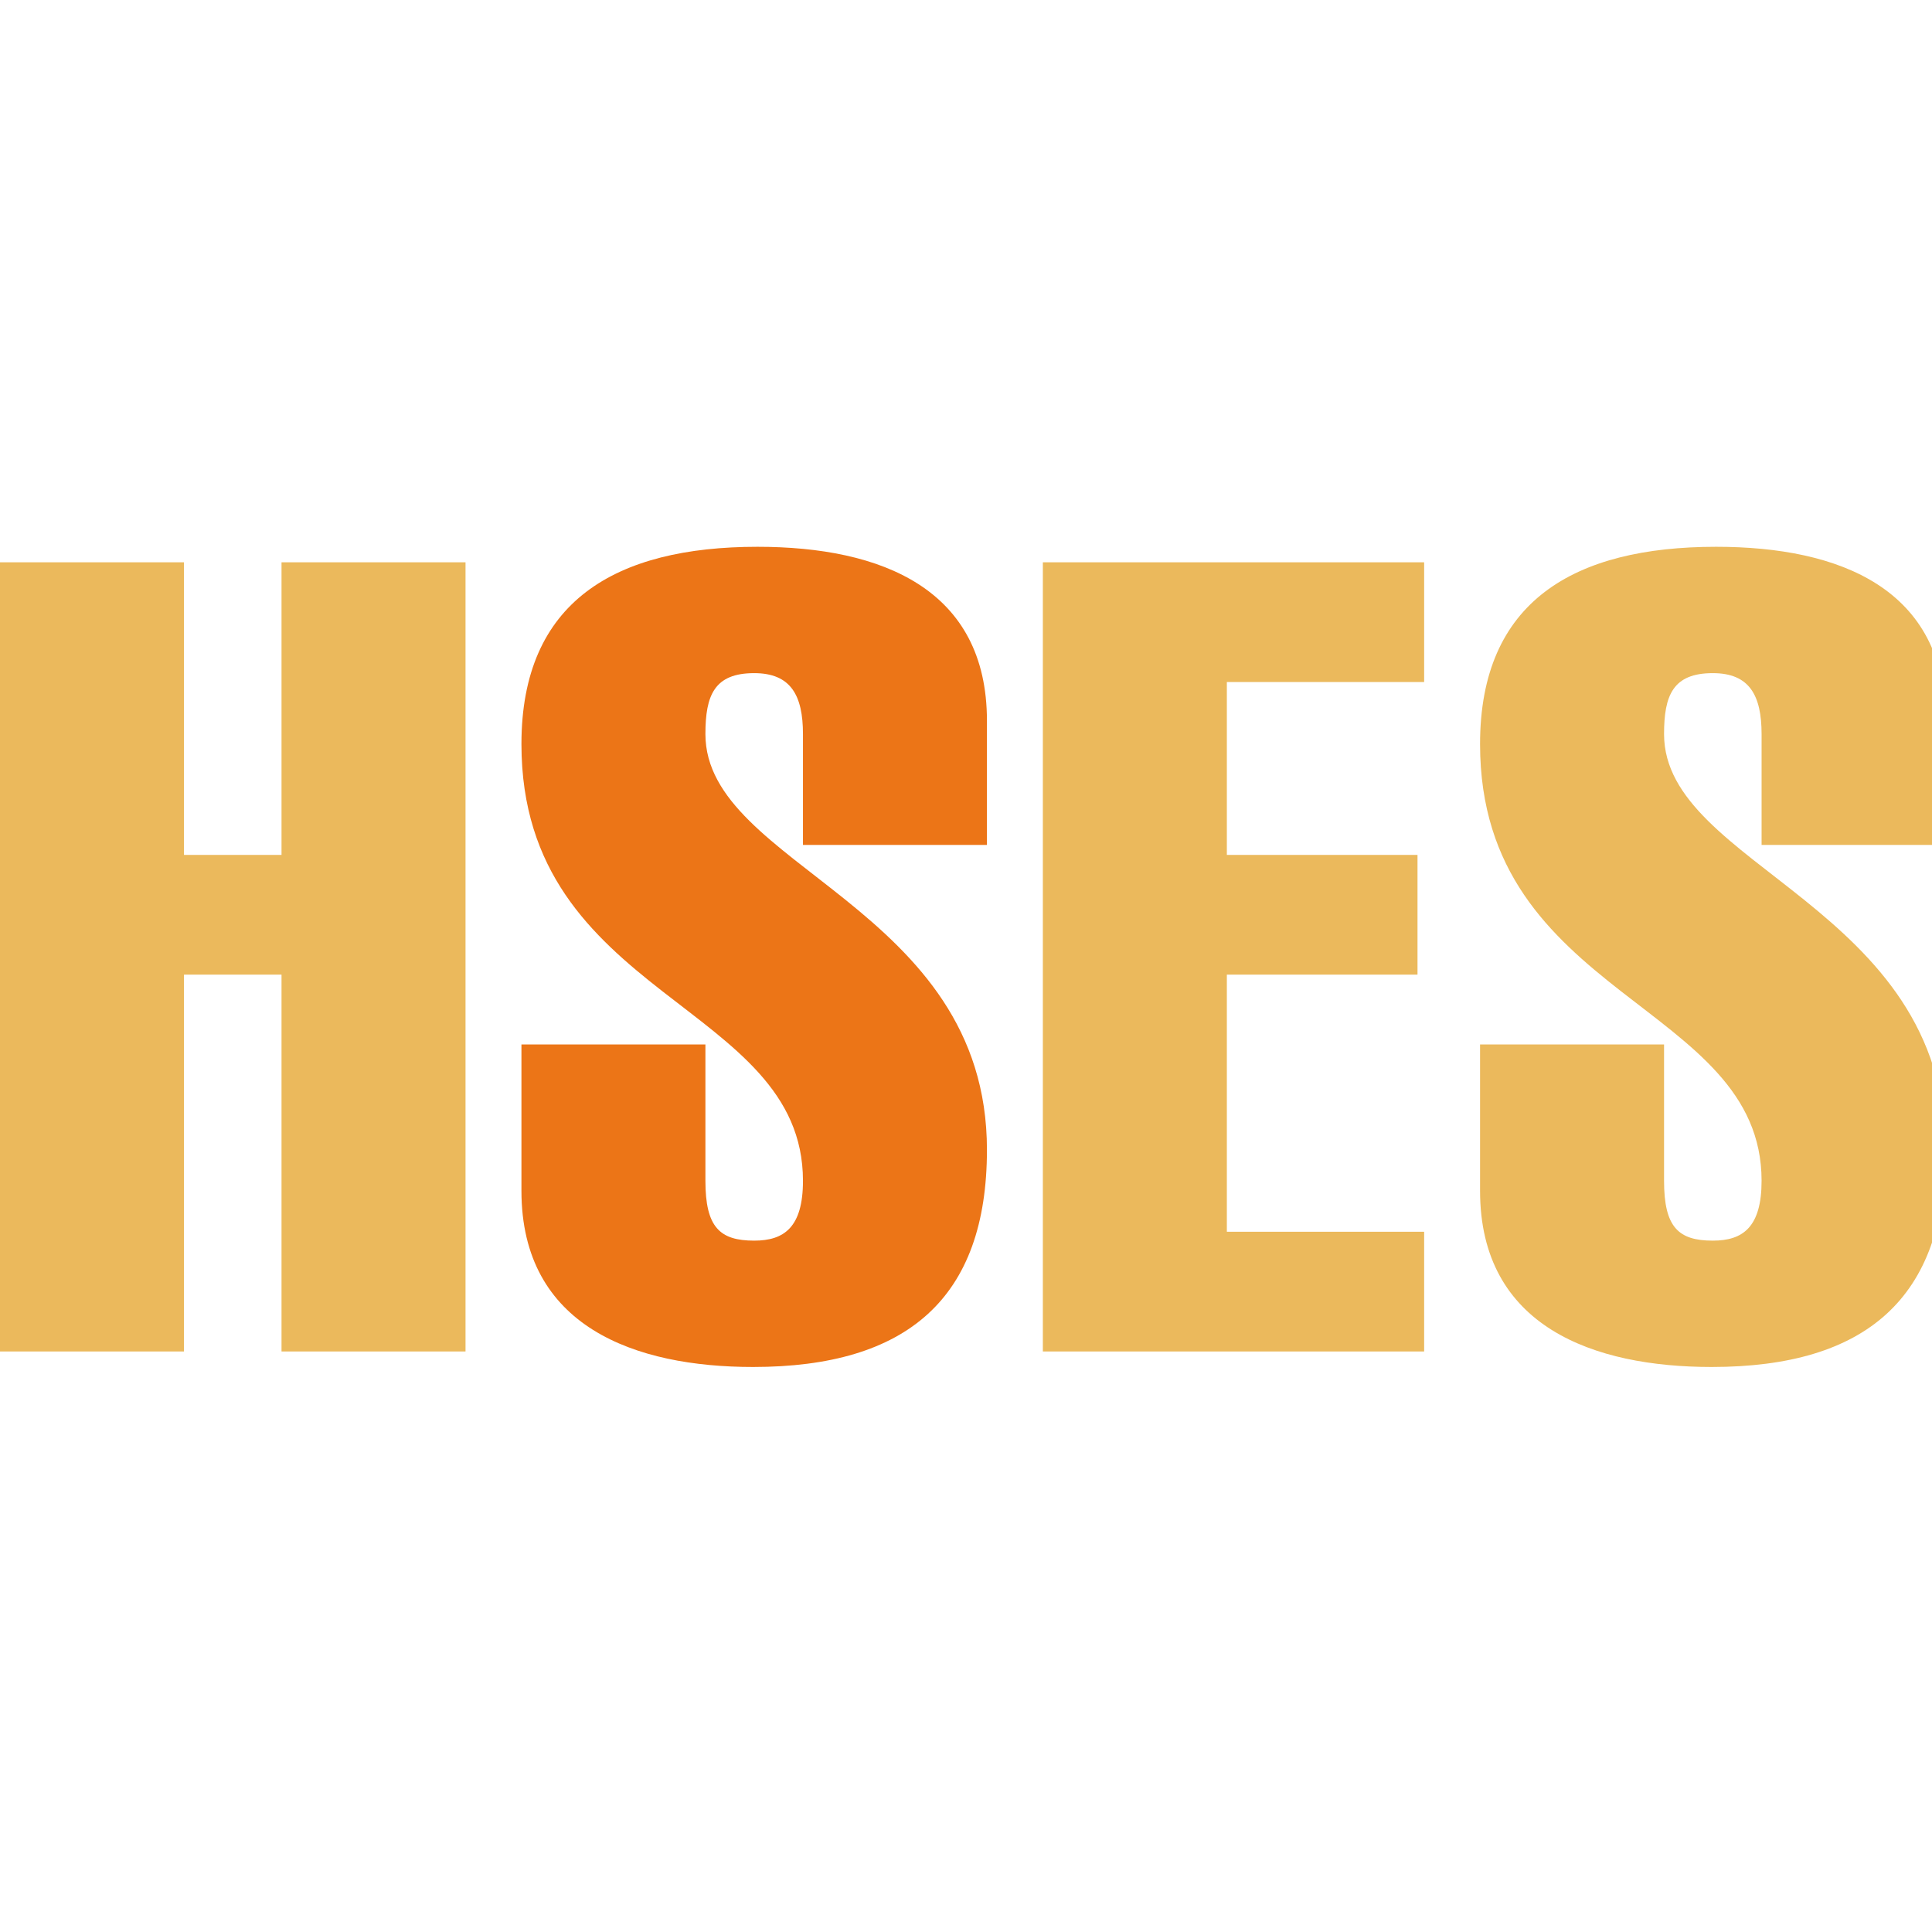
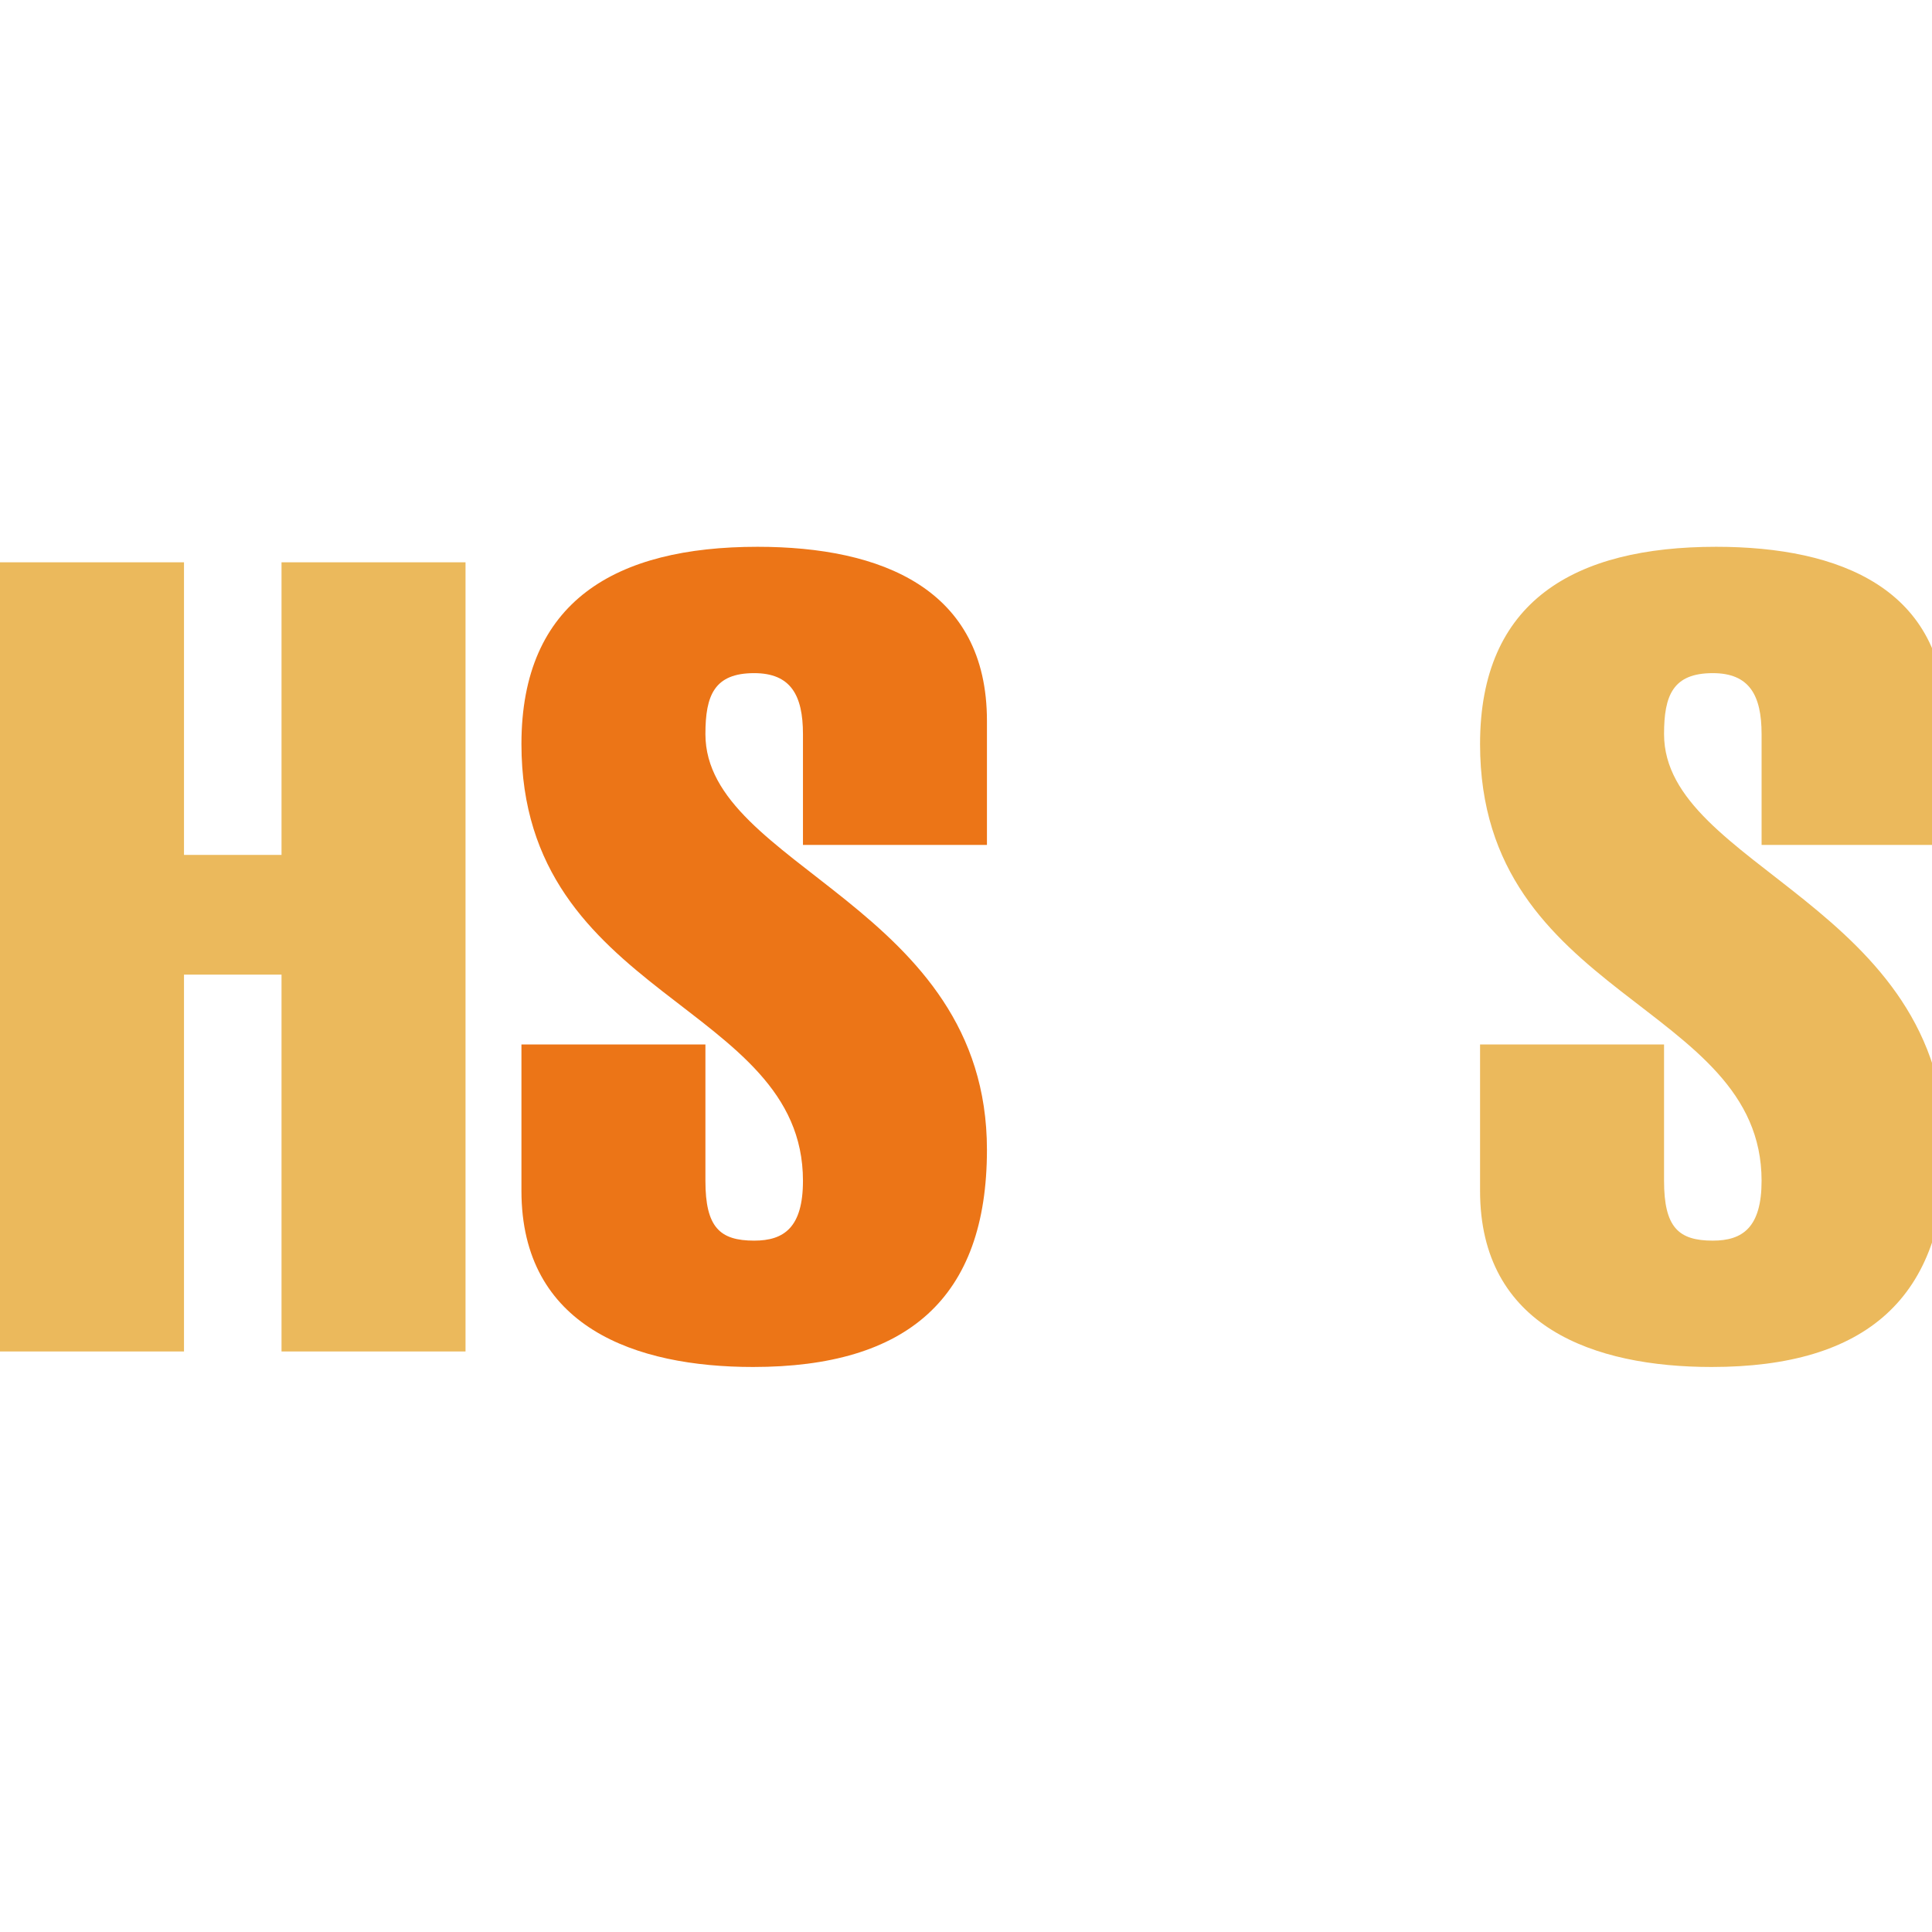
<svg xmlns="http://www.w3.org/2000/svg" xmlns:xlink="http://www.w3.org/1999/xlink" width="106px" height="106px" viewBox="0 0 106 106" version="1.1">
  <defs>
    <rect width="106" height="106" id="artboard_1" />
    <clipPath id="clip_1">
      <use xlink:href="#artboard_1" clip-rule="evenodd" />
    </clipPath>
  </defs>
  <g id="Icon-hses" clip-path="url(#clip_1)">
-     <path d="M10.095 74.149L10.095 53.473L15.446 53.473L15.446 74.149L25.541 74.149L25.541 30.851L15.446 30.851L15.446 46.905L10.095 46.905L10.095 30.851L-2.43361e-13 30.851L-2.43361e-13 74.149L10.095 74.149Z" id="Path" fill="#EBB95C" stroke="none" artboard="42421daf-7e24-49cc-8c44-ff084f5f98be" />
+     <path d="M10.095 74.149L10.095 53.473L15.446 53.473L15.446 74.149L25.541 74.149L25.541 30.851L15.446 30.851L15.446 46.905L10.095 46.905L10.095 30.851L-2.43361e-13 30.851L-2.43361e-13 74.149L10.095 74.149" id="Path" fill="#EBB95C" stroke="none" artboard="42421daf-7e24-49cc-8c44-ff084f5f98be" />
    <path d="M54.149 46.358L54.149 39.547C54.149 32.311 48.372 30 41.561 30C33.778 30 28.609 32.98 28.609 40.824C28.609 54.811 44.055 54.993 44.055 64.784C44.055 67.338 43.021 68.068 41.379 68.068C39.494 68.068 38.703 67.338 38.703 64.784L38.703 57.304L28.609 57.304L28.609 65.331C28.609 72.811 34.872 75 41.318 75C49.771 75 54.149 71.23 54.149 63.081C54.149 49.703 38.703 47.574 38.703 40.277C38.703 38.149 39.19 36.932 41.379 36.932C43.386 36.932 44.055 38.149 44.055 40.277L44.055 46.358L54.149 46.358Z" id="Path" fill="#EC7517" stroke="none" artboard="2fd13407-1866-4d4e-afce-a28bec1305eb" />
    <path d="M106.745 46.358L106.745 39.547C106.745 32.311 100.968 30 94.157 30C86.374 30 81.204 32.98 81.204 40.824C81.204 54.811 96.65 54.993 96.65 64.784C96.65 67.338 95.617 68.068 93.975 68.068C92.09 68.068 91.299 67.338 91.299 64.784L91.299 57.304L81.204 57.304L81.204 65.331C81.204 72.811 87.468 75 93.914 75C102.367 75 106.745 71.23 106.745 63.081C106.745 49.703 91.299 47.574 91.299 40.277C91.299 38.149 91.786 36.932 93.975 36.932C95.982 36.932 96.65 38.149 96.65 40.277L96.65 46.358L106.745 46.358Z" id="Path" fill="#EBB95C" stroke="none" artboard="fa48a725-4aae-4020-8456-977afc3cfb6d" />
-     <path d="M78.136 74.149L78.136 67.581L67.312 67.581L67.312 53.473L77.772 53.473L77.772 46.905L67.312 46.905L67.312 37.419L78.136 37.419L78.136 30.851L57.217 30.851L57.217 74.149L78.136 74.149Z" id="Path" fill="#EBB95C" stroke="none" artboard="3213532d-6ec8-4c4e-b3ef-980e511ea16d" />
  </g>
</svg>